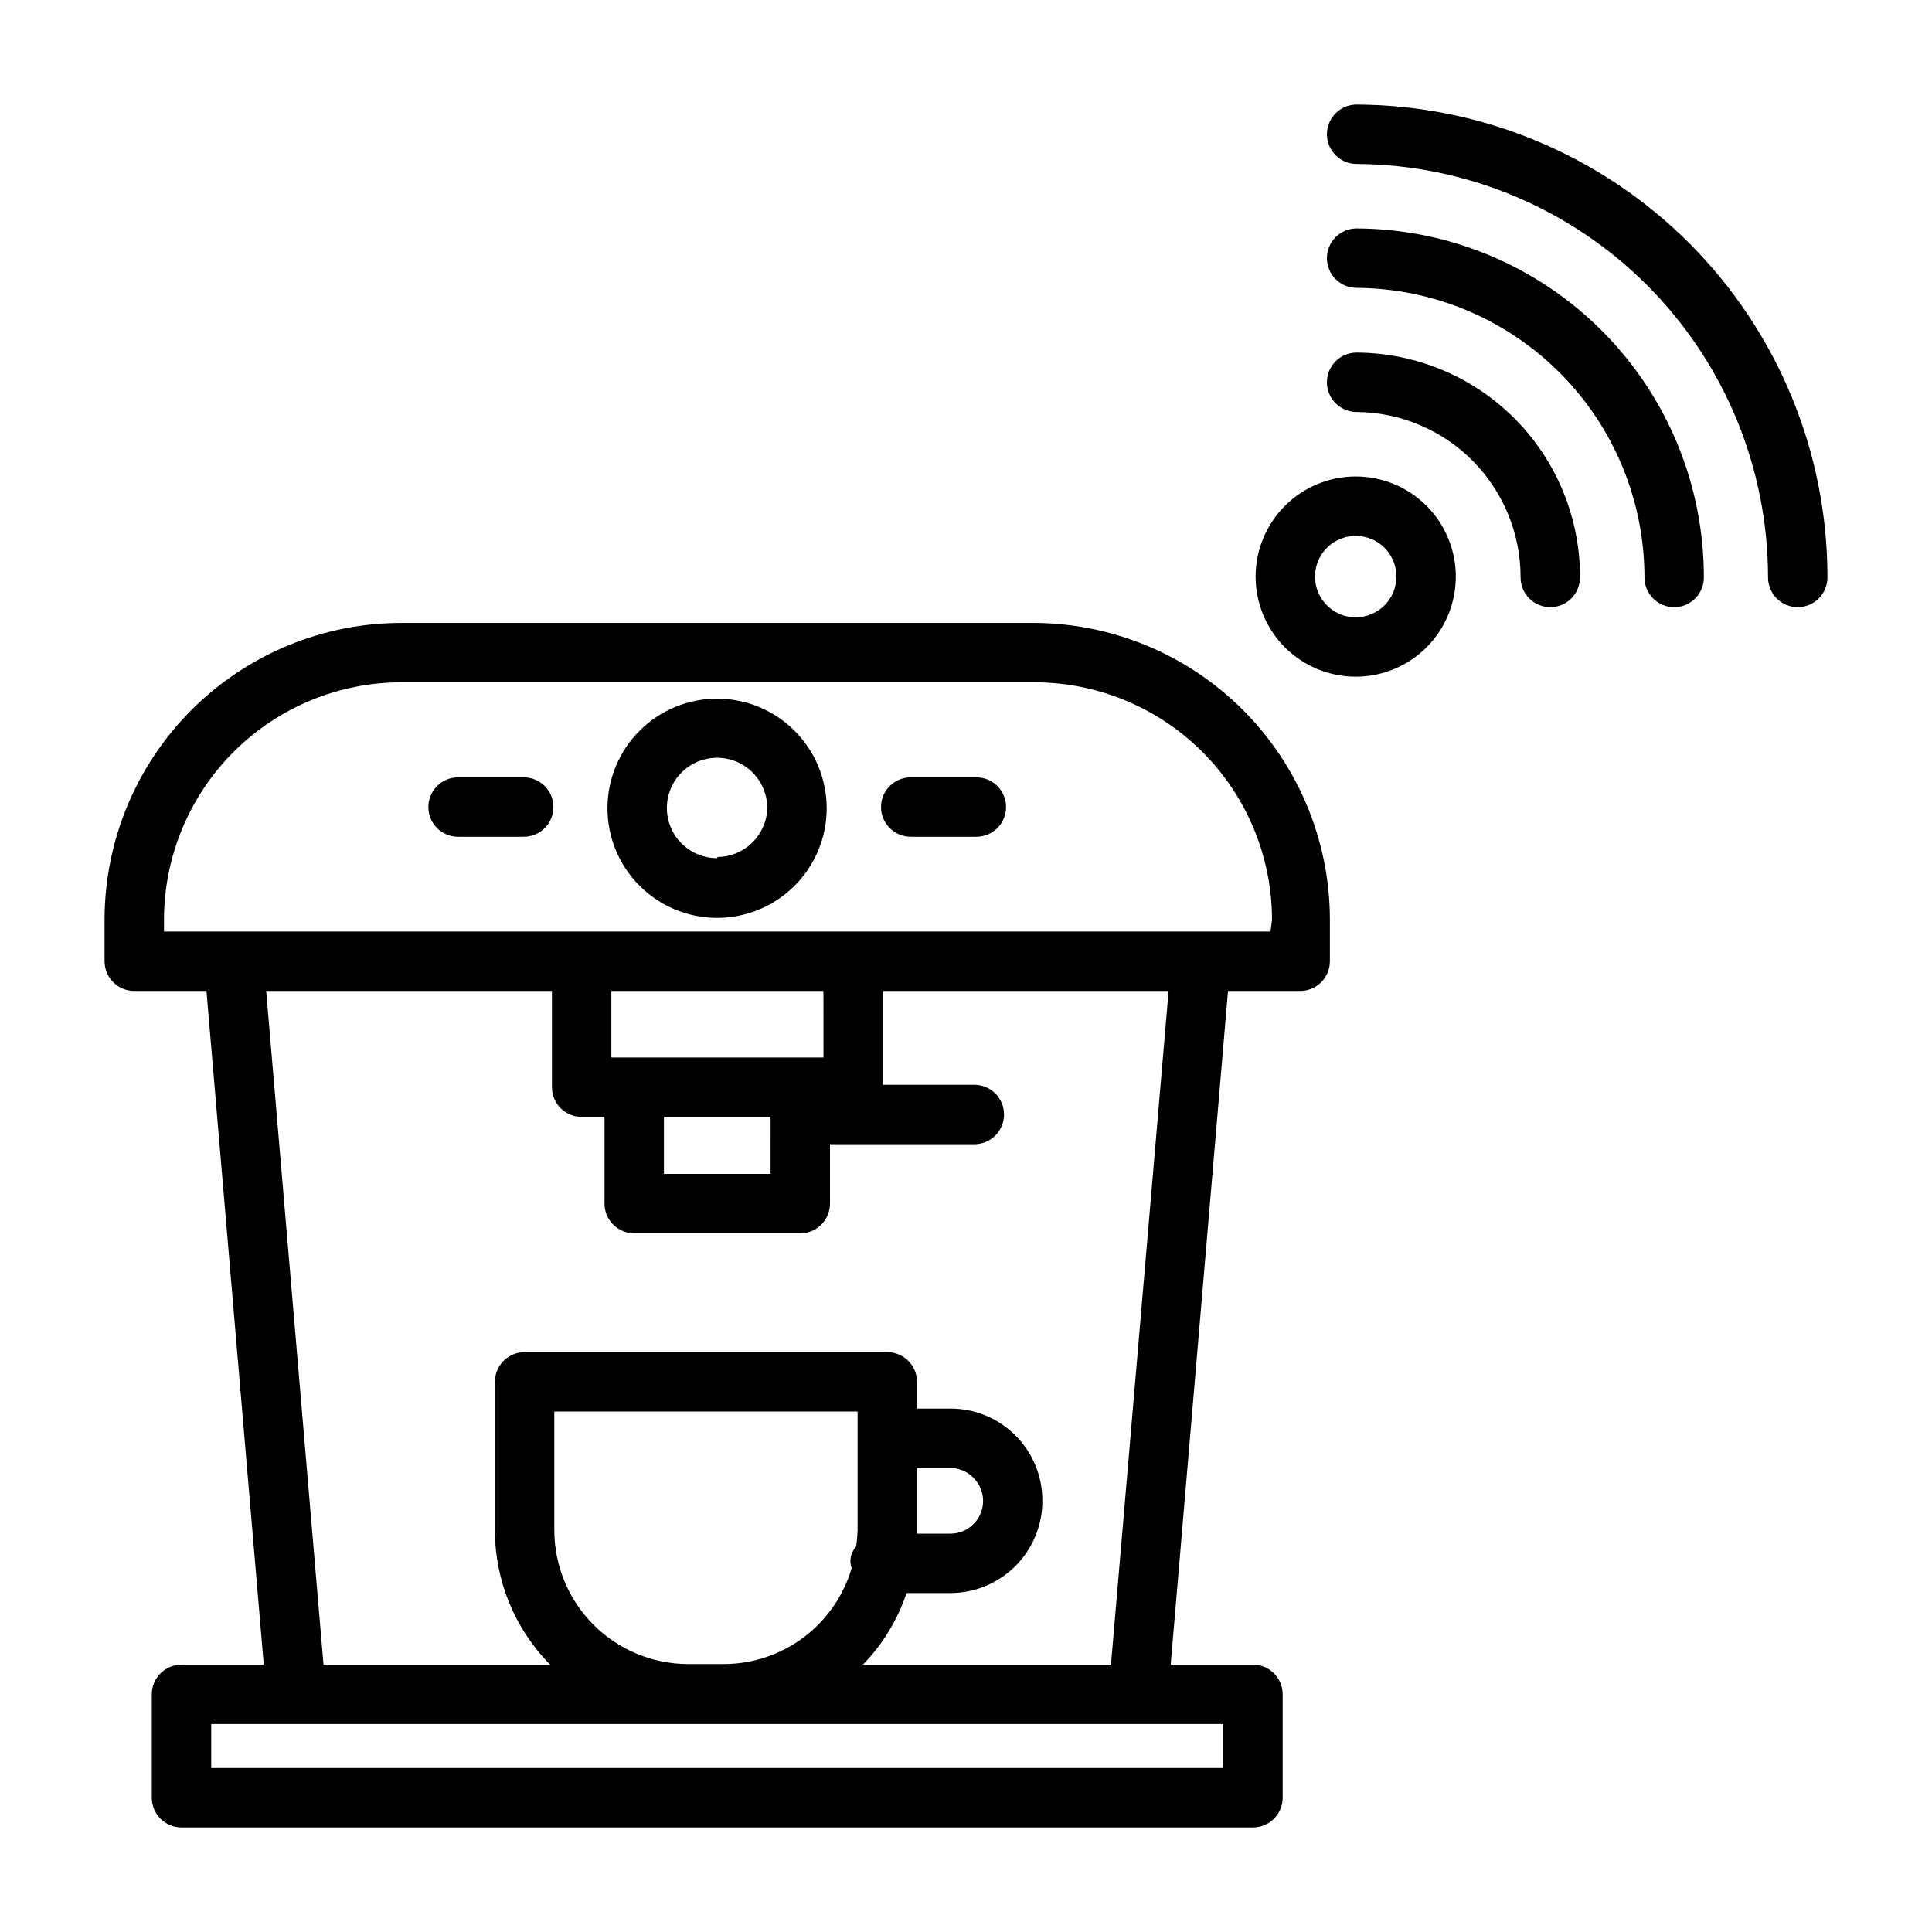
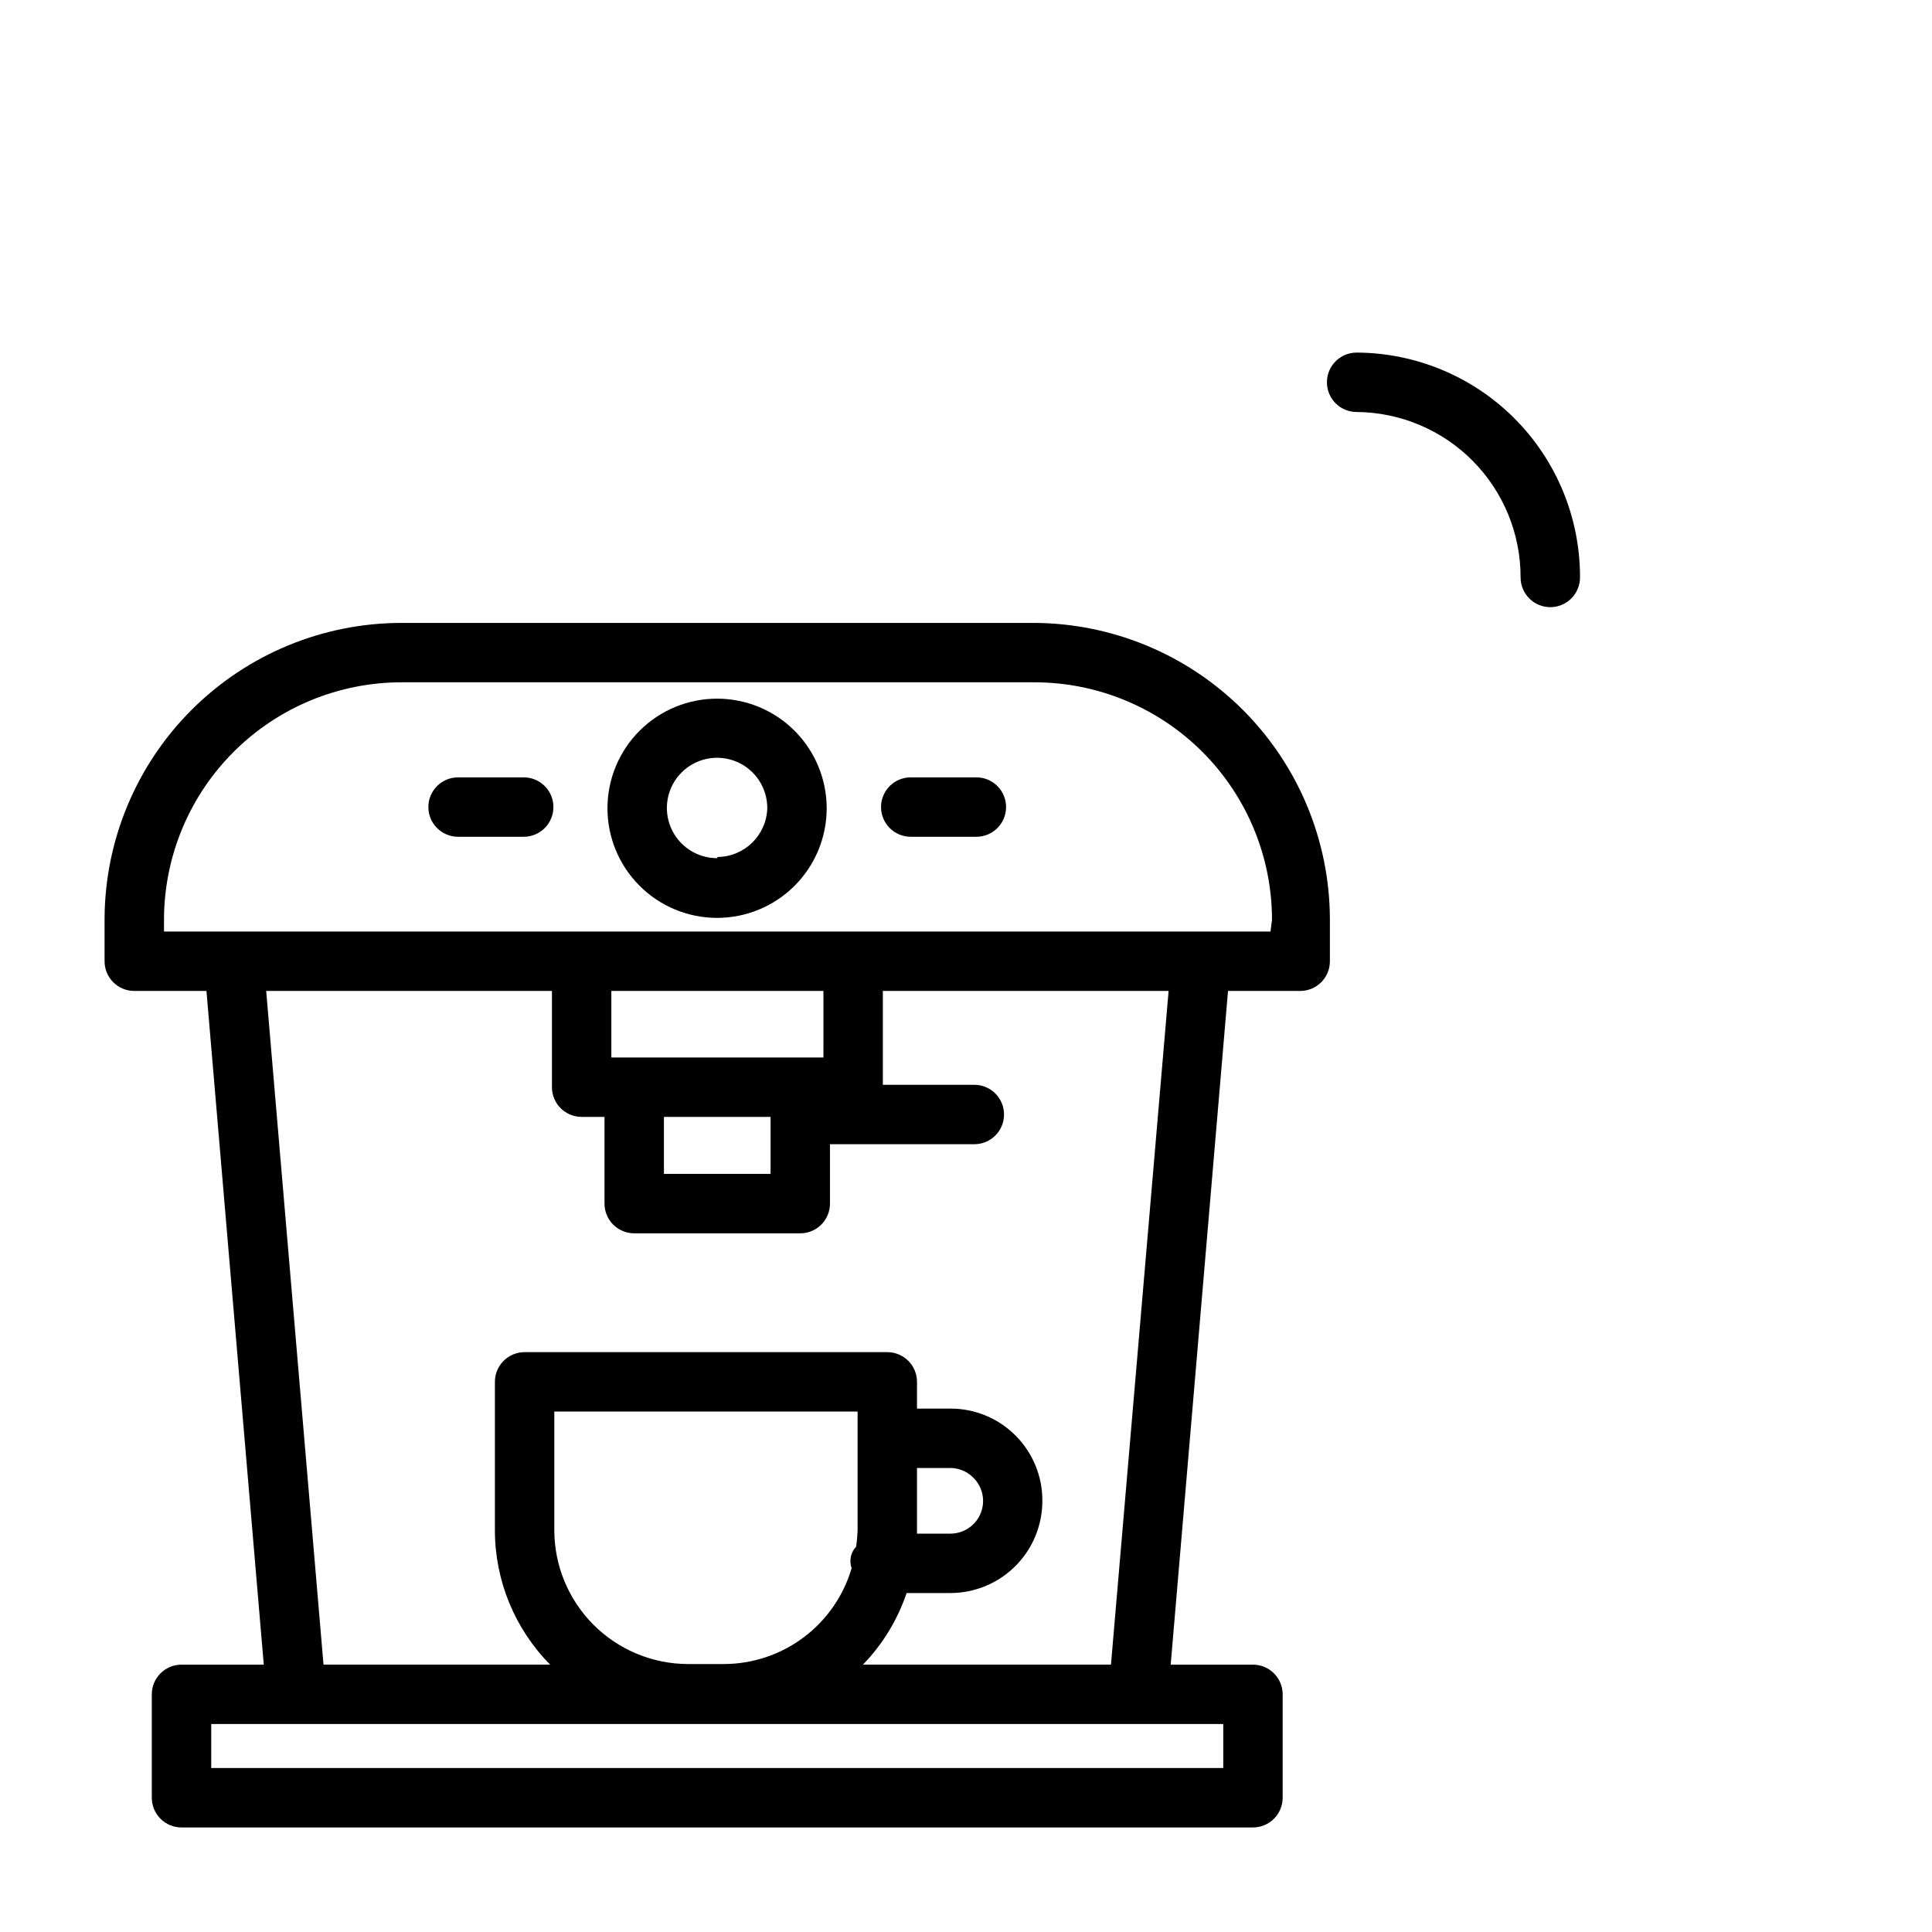
<svg xmlns="http://www.w3.org/2000/svg" fill="#000000" width="800px" height="800px" version="1.1" viewBox="144 144 512 512">
  <g>
    <path d="m418.11 309.08h-167.68c-20.809 0-40.773 8.238-55.523 22.914-14.754 14.68-23.094 34.602-23.195 55.41v11.336c0 2.09 0.828 4.09 2.305 5.566 1.477 1.477 3.477 2.305 5.566 2.305h19.129l15.191 178.54h-21.805c-4.348 0-7.871 3.523-7.871 7.871v27.395c0 2.09 0.828 4.09 2.305 5.566 1.477 1.477 3.481 2.309 5.566 2.309h283.95c2.086 0 4.09-0.832 5.566-2.309 1.477-1.477 2.305-3.477 2.305-5.566v-27.395c0-2.086-0.828-4.09-2.305-5.566s-3.481-2.305-5.566-2.305h-21.805l15.191-178.54h19.129c2.09 0 4.09-0.828 5.566-2.305 1.477-1.477 2.305-3.477 2.305-5.566v-11.336c-0.102-20.742-8.387-40.602-23.055-55.27-14.668-14.668-34.527-22.953-55.27-23.055zm50.066 303.46h-268.2v-11.652h268.2zm-177.28-62.977v-31.488h80.375v31.488c-0.051 1.449-0.18 2.894-0.395 4.332-1.434 1.512-1.891 3.707-1.18 5.664-2.141 7.328-6.598 13.762-12.695 18.344-6.102 4.582-13.523 7.07-21.156 7.086h-9.523c-9.391-0.023-18.387-3.762-25.027-10.398-6.637-6.641-10.375-15.637-10.398-25.027zm96.117-16.531h8.82c2.273 0.004 4.453 0.91 6.059 2.519 2.539 2.461 3.328 6.215 1.996 9.484-1.336 3.273-4.523 5.41-8.055 5.394h-8.82zm51.406 52.113h-65.73c5.219-5.383 9.172-11.863 11.57-18.973h11.574c6.469 0 12.676-2.57 17.254-7.144 4.578-4.578 7.148-10.785 7.148-17.258 0.043-6.492-2.516-12.73-7.098-17.328-4.582-4.602-10.812-7.176-17.305-7.152h-8.82v-7.086c0-2.09-0.828-4.09-2.305-5.566s-3.477-2.305-5.566-2.305h-96.117c-4.348 0-7.871 3.523-7.871 7.871v39.359c0.008 13.324 5.269 26.109 14.641 35.582h-60.062l-15.191-178.54h75.73v25.504l-0.004 0.004c0 2.086 0.832 4.09 2.305 5.566 1.477 1.477 3.481 2.305 5.566 2.305h6.062v22.988c0 2.086 0.828 4.09 2.305 5.566 1.477 1.473 3.481 2.305 5.566 2.305h44.008c2.086 0 4.09-0.832 5.566-2.305 1.477-1.477 2.305-3.481 2.305-5.566v-15.746h38.258c4.348 0 7.871-3.523 7.871-7.871s-3.523-7.871-7.871-7.871h-24.246v-24.879h75.73zm-118.47-145.16h28.262l-0.004 15.113h-28.258zm42.273-15.742h-56.207v-17.637h56.203zm118.47-33.379h-293.23v-3.465c0.105-16.633 6.785-32.551 18.586-44.277 11.797-11.723 27.758-18.305 44.391-18.305h167.68c16.699 0 32.719 6.637 44.531 18.445 11.809 11.812 18.445 27.828 18.445 44.531z" />
    <path d="m334.11 329.15c-7.707-0.02-15.109 3.023-20.57 8.465-5.465 5.438-8.543 12.824-8.555 20.531-0.016 7.711 3.035 15.105 8.48 20.566 5.441 5.457 12.832 8.527 20.539 8.535 7.711 0.008 15.105-3.051 20.559-8.5 5.453-5.445 8.516-12.84 8.516-20.547 0-7.691-3.051-15.066-8.48-20.512-5.43-5.445-12.797-8.516-20.488-8.539zm0 42.273c-5.394 0.031-10.273-3.195-12.355-8.176-2.078-4.977-0.945-10.719 2.871-14.535 3.812-3.812 9.555-4.945 14.535-2.867 4.977 2.078 8.207 6.961 8.176 12.355-0.215 7.16-6.059 12.871-13.227 12.91z" />
    <path d="m402.75 350.01h-17.398c-4.348 0-7.871 3.523-7.871 7.871 0 4.348 3.523 7.871 7.871 7.871h17.398c4.348 0 7.871-3.523 7.871-7.871 0-4.348-3.523-7.871-7.871-7.871z" />
    <path d="m282.79 350.01h-17.398c-4.348 0-7.871 3.523-7.871 7.871 0 4.348 3.523 7.871 7.871 7.871h17.398c4.348 0 7.871-3.523 7.871-7.871 0-4.348-3.523-7.871-7.871-7.871z" />
-     <path d="m503.52 171.71c-4.348 0-7.871 3.523-7.871 7.871 0 4.348 3.523 7.871 7.871 7.871 28.965 0.145 56.695 11.754 77.129 32.289 20.43 20.535 31.898 48.324 31.898 77.289 0 2.09 0.828 4.09 2.305 5.566 1.477 1.477 3.481 2.309 5.566 2.309 2.09 0 4.09-0.832 5.566-2.309 1.477-1.477 2.309-3.477 2.309-5.566 0.02-33.148-13.102-64.953-36.488-88.445-23.391-23.488-55.137-36.75-88.285-36.875z" />
-     <path d="m503.52 204.54c-4.348 0-7.871 3.527-7.871 7.871 0 4.348 3.523 7.875 7.871 7.875 20.273 0.125 39.676 8.266 53.969 22.645 14.289 14.383 22.312 33.832 22.312 54.105 0 2.09 0.828 4.09 2.305 5.566 1.477 1.477 3.477 2.309 5.566 2.309 2.086 0 4.09-0.832 5.566-2.309 1.477-1.477 2.305-3.477 2.305-5.566 0.023-24.453-9.652-47.922-26.902-65.262-17.246-17.336-40.664-27.129-65.121-27.234z" />
    <path d="m503.52 237.44c-4.348 0-7.871 3.523-7.871 7.871s3.523 7.871 7.871 7.871c11.566 0.086 22.633 4.742 30.773 12.961 8.141 8.215 12.703 19.32 12.68 30.887 0 2.09 0.828 4.09 2.305 5.566 1.477 1.477 3.481 2.309 5.566 2.309 2.09 0 4.09-0.832 5.566-2.309 1.477-1.477 2.309-3.477 2.309-5.566 0.039-15.75-6.172-30.871-17.27-42.043-11.102-11.172-26.18-17.484-41.93-17.547z" />
-     <path d="m503.28 270.27c-7.039 0-13.785 2.797-18.762 7.773-4.973 4.973-7.769 11.723-7.769 18.758s2.797 13.781 7.769 18.758c4.977 4.977 11.723 7.769 18.762 7.769 7.035 0 13.781-2.793 18.758-7.769 4.973-4.977 7.769-11.723 7.769-18.758s-2.797-13.785-7.769-18.758c-4.977-4.977-11.723-7.773-18.758-7.773zm0 37.312v0.004c-4.363 0-8.297-2.629-9.965-6.66-1.672-4.027-0.746-8.668 2.336-11.75 3.086-3.086 7.723-4.008 11.754-2.34s6.656 5.602 6.656 9.965c0 2.859-1.133 5.602-3.156 7.625s-4.766 3.16-7.625 3.16z" />
  </g>
</svg>